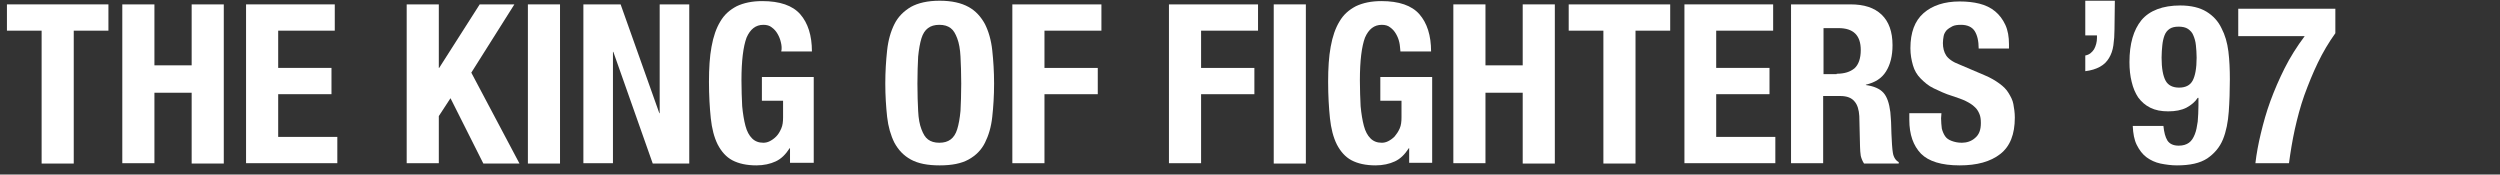
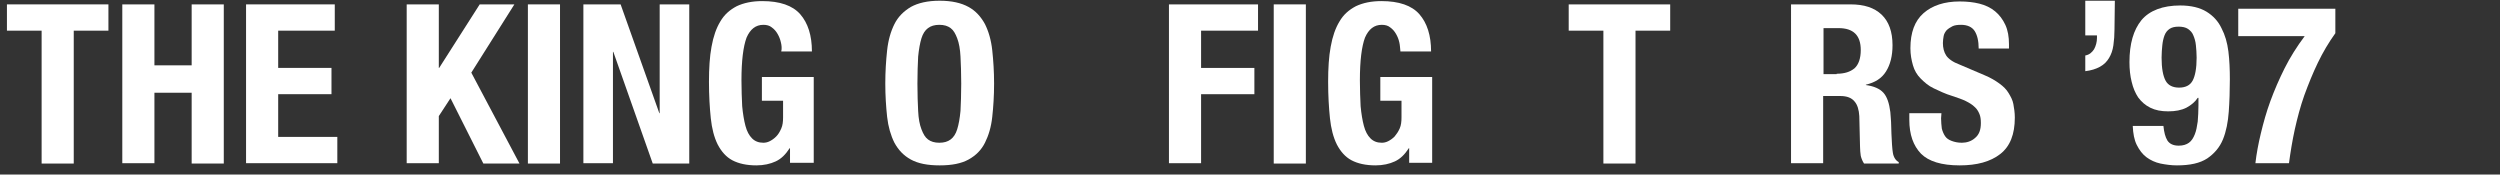
<svg xmlns="http://www.w3.org/2000/svg" version="1.1" id="レイヤー_1" x="0px" y="0px" width="684.8px" height="47.8px" viewBox="0 0 684.8 47.8" style="enable-background:new 0 0 684.8 47.8;" xml:space="preserve">
  <rect x="0" y="0" width="684.8" height="47.8" fill="#333333" stroke="none" />
  <style type="text/css">
	.st0{fill:#FFFFFF;}
</style>
  <g>
    <g>
      <g>
        <path class="st0" d="M29.7,8.4h-9.5v36.4h-8.8V8.4H1.9V1.2h27.8L29.7,8.4L29.7,8.4z" />
        <path class="st0" d="M42.3,1.2v16.7h10.2V1.2h8.8v43.6h-8.8V25.4H42.3v19.3h-8.8V1.2H42.3z" />
        <path class="st0" d="M91.7,8.4H76.2v10.2h14.6v7.2H76.2v11.7h16.2v7.2H67.4V1.2h24.3V8.4z" />
        <path class="st0" d="M120.2,18.6h0.1l11.1-17.4h9.5l-11.8,18.7l13.2,24.9h-9.9l-9-17.9l-3.2,4.9v12.9h-8.8V1.2h8.8L120.2,18.6     L120.2,18.6z" />
        <path class="st0" d="M144.6,1.2h8.8v43.6h-8.8V1.2z" />
        <path class="st0" d="M180.6,31h0.1V1.2h8.1v43.6h-10L168,14.2h-0.1v30.5h-8.1V1.2H170L180.6,31z" />
        <path class="st0" d="M213.9,11.6c-0.2-0.9-0.5-1.6-0.9-2.3c-0.4-0.7-0.9-1.3-1.6-1.8c-0.6-0.5-1.4-0.7-2.3-0.7     c-2.1,0-3.6,1.2-4.6,3.5c-0.9,2.4-1.4,6.3-1.4,11.7c0,2.6,0.1,5,0.2,7.1c0.2,2.1,0.5,3.9,0.9,5.4c0.4,1.5,1,2.6,1.8,3.4     s1.8,1.2,3.1,1.2c0.5,0,1.1-0.1,1.7-0.4c0.6-0.3,1.2-0.7,1.8-1.3c0.6-0.6,1-1.3,1.4-2.2c0.4-0.9,0.5-1.9,0.5-3.1v-4.5h-5.8v-6.5     h14.2v23.5h-6.5v-4h-0.1c-1.1,1.7-2.3,2.9-3.8,3.6c-1.5,0.7-3.3,1.1-5.3,1.1c-2.7,0-4.9-0.5-6.6-1.4s-3-2.4-4-4.3     c-1-2-1.6-4.4-1.9-7.2c-0.3-2.9-0.5-6.2-0.5-10c0-3.7,0.2-6.9,0.7-9.6c0.5-2.8,1.3-5.1,2.4-6.9c1.1-1.9,2.6-3.2,4.5-4.2     c1.9-0.9,4.2-1.4,7-1.4c4.8,0,8.3,1.2,10.4,3.6c2.1,2.4,3.2,5.8,3.2,10.2h-8.4C214.2,13.3,214.1,12.4,213.9,11.6z" />
        <path class="st0" d="M243,13.8c0.3-2.8,1-5.2,2-7.2c1-2,2.5-3.5,4.5-4.7c2-1.1,4.6-1.7,7.9-1.7s5.9,0.6,7.9,1.7     c2,1.1,3.4,2.7,4.5,4.7c1,2,1.7,4.4,2,7.2c0.3,2.8,0.5,5.8,0.5,9.1c0,3.3-0.2,6.4-0.5,9.1c-0.3,2.8-1,5.1-2,7.1     c-1,2-2.5,3.5-4.5,4.6s-4.6,1.6-7.9,1.6s-5.9-0.5-7.9-1.6s-3.4-2.6-4.5-4.6c-1-2-1.7-4.4-2-7.1c-0.3-2.8-0.5-5.8-0.5-9.1     C242.5,19.6,242.7,16.6,243,13.8z M251.5,30.4c0.1,2.1,0.4,3.7,0.9,5s1,2.2,1.8,2.8s1.8,0.9,3.1,0.9c1.3,0,2.3-0.3,3.1-0.9     s1.4-1.5,1.8-2.8s0.7-2.9,0.9-5c0.1-2.1,0.2-4.5,0.2-7.5c0-2.9-0.1-5.4-0.2-7.4c-0.1-2-0.4-3.7-0.9-5s-1-2.2-1.8-2.8     c-0.8-0.6-1.8-0.9-3.1-0.9c-1.3,0-2.3,0.3-3.1,0.9c-0.8,0.6-1.4,1.5-1.8,2.8s-0.7,3-0.9,5c-0.1,2-0.2,4.5-0.2,7.4     C251.3,25.9,251.4,28.4,251.5,30.4z" />
-         <path class="st0" d="M301.7,1.2v7.2h-15.6v10.2h14.6v7.2h-14.6v18.9h-8.8V1.2H301.7z" />
        <path class="st0" d="M344.6,1.2v7.2H329v10.2h14.6v7.2H329v18.9h-8.8V1.2H344.6z" />
        <path class="st0" d="M348.9,1.2h8.8v43.6h-8.8V1.2z" />
        <path class="st0" d="M383.3,11.6c-0.2-0.9-0.5-1.6-0.9-2.3c-0.4-0.7-0.9-1.3-1.6-1.8c-0.6-0.5-1.4-0.7-2.3-0.7     c-2.1,0-3.6,1.2-4.6,3.5c-0.9,2.4-1.4,6.3-1.4,11.7c0,2.6,0.1,5,0.2,7.1c0.2,2.1,0.5,3.9,0.9,5.4c0.4,1.5,1,2.6,1.8,3.4     s1.8,1.2,3.1,1.2c0.5,0,1.1-0.1,1.7-0.4c0.6-0.3,1.2-0.7,1.8-1.3c0.5-0.6,1-1.3,1.4-2.2c0.4-0.9,0.5-1.9,0.5-3.1v-4.5h-5.8v-6.5     h14.2v23.5H386v-4h-0.1c-1.1,1.7-2.3,2.9-3.8,3.6c-1.5,0.7-3.3,1.1-5.3,1.1c-2.7,0-4.9-0.5-6.6-1.4c-1.7-0.9-3-2.4-4-4.3     c-1-2-1.6-4.4-1.9-7.2c-0.3-2.9-0.5-6.2-0.5-10c0-3.7,0.2-6.9,0.7-9.6c0.5-2.8,1.3-5.1,2.4-6.9c1.1-1.9,2.6-3.2,4.5-4.2     c1.9-0.9,4.2-1.4,7-1.4c4.8,0,8.3,1.2,10.4,3.6c2.1,2.4,3.2,5.8,3.2,10.2h-8.4C383.5,13.3,383.5,12.4,383.3,11.6z" />
-         <path class="st0" d="M406.9,1.2v16.7h10.2V1.2h8.8v43.6h-8.8V25.4h-10.2v19.3h-8.8V1.2H406.9z" />
        <path class="st0" d="M457.5,8.4H448v36.4h-8.8V8.4h-9.5V1.2h27.8L457.5,8.4L457.5,8.4z" />
-         <path class="st0" d="M485.7,8.4h-15.6v10.2h14.6v7.2h-14.6v11.7h16.2v7.2h-24.9V1.2h24.3V8.4z" />
        <path class="st0" d="M506.9,1.2c3.7,0,6.5,0.9,8.5,2.8c2,1.9,3,4.7,3,8.4c0,2.9-0.6,5.3-1.8,7.2s-3,3-5.5,3.6v0.1     c2.2,0.3,3.8,1,4.8,2.1c1,1.1,1.6,2.9,1.9,5.3c0.1,0.8,0.1,1.7,0.2,2.7c0,1,0.1,2,0.1,3.2c0.1,2.3,0.2,4.1,0.4,5.3     c0.2,1.2,0.8,2.1,1.6,2.5v0.4h-9.5c-0.4-0.6-0.7-1.3-0.9-2.1c-0.1-0.8-0.2-1.6-0.2-2.5l-0.2-8.4c-0.1-1.7-0.5-3.1-1.3-4     c-0.8-1-2.1-1.5-3.9-1.5h-4.7v18.4h-8.8V1.2H506.9z M503.1,20.2c2.1,0,3.7-0.5,4.9-1.5c1.1-1,1.7-2.7,1.7-5c0-4-2-6-6.1-6h-4.1     v12.6H503.1z" />
        <path class="st0" d="M531.7,32.4c0,1,0.1,1.9,0.2,2.8c0.2,0.8,0.5,1.5,0.9,2.1c0.4,0.6,1,1,1.8,1.3c0.8,0.3,1.7,0.5,2.8,0.5     c1.3,0,2.6-0.4,3.6-1.3c1.1-0.9,1.6-2.2,1.6-4.1c0-1-0.1-1.8-0.4-2.5c-0.3-0.7-0.7-1.4-1.3-1.9c-0.6-0.6-1.4-1.1-2.4-1.6     c-1-0.5-2.2-0.9-3.7-1.4c-2-0.6-3.6-1.4-5.1-2.1s-2.6-1.7-3.6-2.7s-1.7-2.2-2.1-3.6c-0.4-1.4-0.7-2.9-0.7-4.7     c0-4.3,1.2-7.5,3.6-9.6c2.4-2.1,5.7-3.2,9.9-3.2c2,0,3.8,0.2,5.4,0.6c1.6,0.4,3.1,1.1,4.3,2.1c1.2,1,2.1,2.2,2.8,3.7     c0.7,1.5,1,3.3,1,5.3v1.2H542c0-2.1-0.4-3.7-1.1-4.8c-0.7-1.1-2-1.7-3.7-1.7c-1,0-1.8,0.1-2.4,0.4s-1.2,0.7-1.6,1.1     c-0.4,0.5-0.7,1-0.8,1.6c-0.1,0.6-0.2,1.2-0.2,1.9c0,1.3,0.3,2.5,0.9,3.4c0.6,0.9,1.8,1.8,3.7,2.5l6.8,2.9c1.7,0.7,3,1.5,4.1,2.3     c1.1,0.8,1.9,1.6,2.5,2.6s1.1,1.9,1.3,3s0.4,2.3,0.4,3.7c0,4.6-1.3,7.9-4,10c-2.7,2.1-6.4,3.1-11.1,3.1c-5,0-8.5-1.1-10.6-3.2     c-2.1-2.2-3.2-5.2-3.2-9.3v-1.8h8.8L531.7,32.4L531.7,32.4z" />
        <path class="st0" d="M579.2,8.1c0,1.5-0.1,2.9-0.3,4.3c-0.2,1.4-0.6,2.5-1.2,3.5c-0.6,1-1.4,1.8-2.5,2.4s-2.4,1-4,1.2v-4.3     c1.1-0.2,1.8-0.8,2.4-1.7c0.5-0.9,0.8-2,0.8-3.1V9.7h-3.2V0.2h8.1L579.2,8.1L579.2,8.1z" />
        <path class="st0" d="M593.7,38.5c0.6,0.9,1.6,1.4,3.1,1.4c1.2,0,2.1-0.3,2.8-0.8c0.7-0.5,1.2-1.3,1.6-2.3c0.4-1,0.6-2.1,0.8-3.5     c0.1-1.3,0.2-2.8,0.2-4.4v-2.1H602c-0.7,1.1-1.8,2-3.1,2.7c-1.4,0.7-3,1-5,1c-1.9,0-3.5-0.3-4.9-1s-2.4-1.6-3.3-2.8     c-0.8-1.2-1.4-2.6-1.8-4.3c-0.4-1.6-0.6-3.4-0.6-5.4c0-5,1.1-8.8,3.3-11.5c2.2-2.6,5.8-4,10.6-4c3,0,5.4,0.6,7.2,1.7     c1.8,1.1,3.2,2.6,4.1,4.5c1,1.9,1.6,4,1.9,6.4c0.3,2.4,0.4,5,0.4,7.6c0,3.1-0.1,6.1-0.3,8.9s-0.7,5.4-1.6,7.6     c-0.9,2.2-2.4,3.9-4.3,5.2c-2,1.3-4.7,1.9-8.3,1.9c-1.5,0-3-0.2-4.5-0.5c-1.4-0.3-2.7-0.9-3.8-1.7c-1.1-0.8-2-2-2.7-3.4     s-1-3.1-1.1-5.2h8.4C592.8,36.3,593.1,37.5,593.7,38.5z M593.2,22.1c0.7,1.3,2,1.9,3.7,1.9c1.7,0,3-0.6,3.7-1.9     c0.7-1.3,1.1-3.4,1.1-6.3c0-1.2-0.1-2.4-0.2-3.4c-0.1-1.1-0.4-2-0.7-2.7c-0.3-0.8-0.8-1.3-1.5-1.8c-0.6-0.4-1.5-0.6-2.5-0.6     c-1.1,0-1.9,0.2-2.5,0.6c-0.6,0.4-1.1,1-1.4,1.8c-0.3,0.8-0.5,1.7-0.6,2.7s-0.2,2.2-0.2,3.4C592.1,18.7,592.5,20.8,593.2,22.1z" />
        <path class="st0" d="M639.7,9.1c-1.8,2.5-3.4,5.2-4.8,8.1c-1.4,2.9-2.6,5.9-3.7,8.9c-1.1,3.1-1.9,6.2-2.6,9.3     c-0.7,3.2-1.2,6.3-1.6,9.3h-9.2c0.3-2.6,0.8-5.3,1.5-8.2c0.7-2.9,1.5-5.8,2.6-8.8c1.1-3,2.4-6,3.9-9c1.5-3,3.4-6,5.5-8.8h-18.2     V2.4h26.6L639.7,9.1L639.7,9.1z" />
      </g>
    </g>
  </g>
</svg>